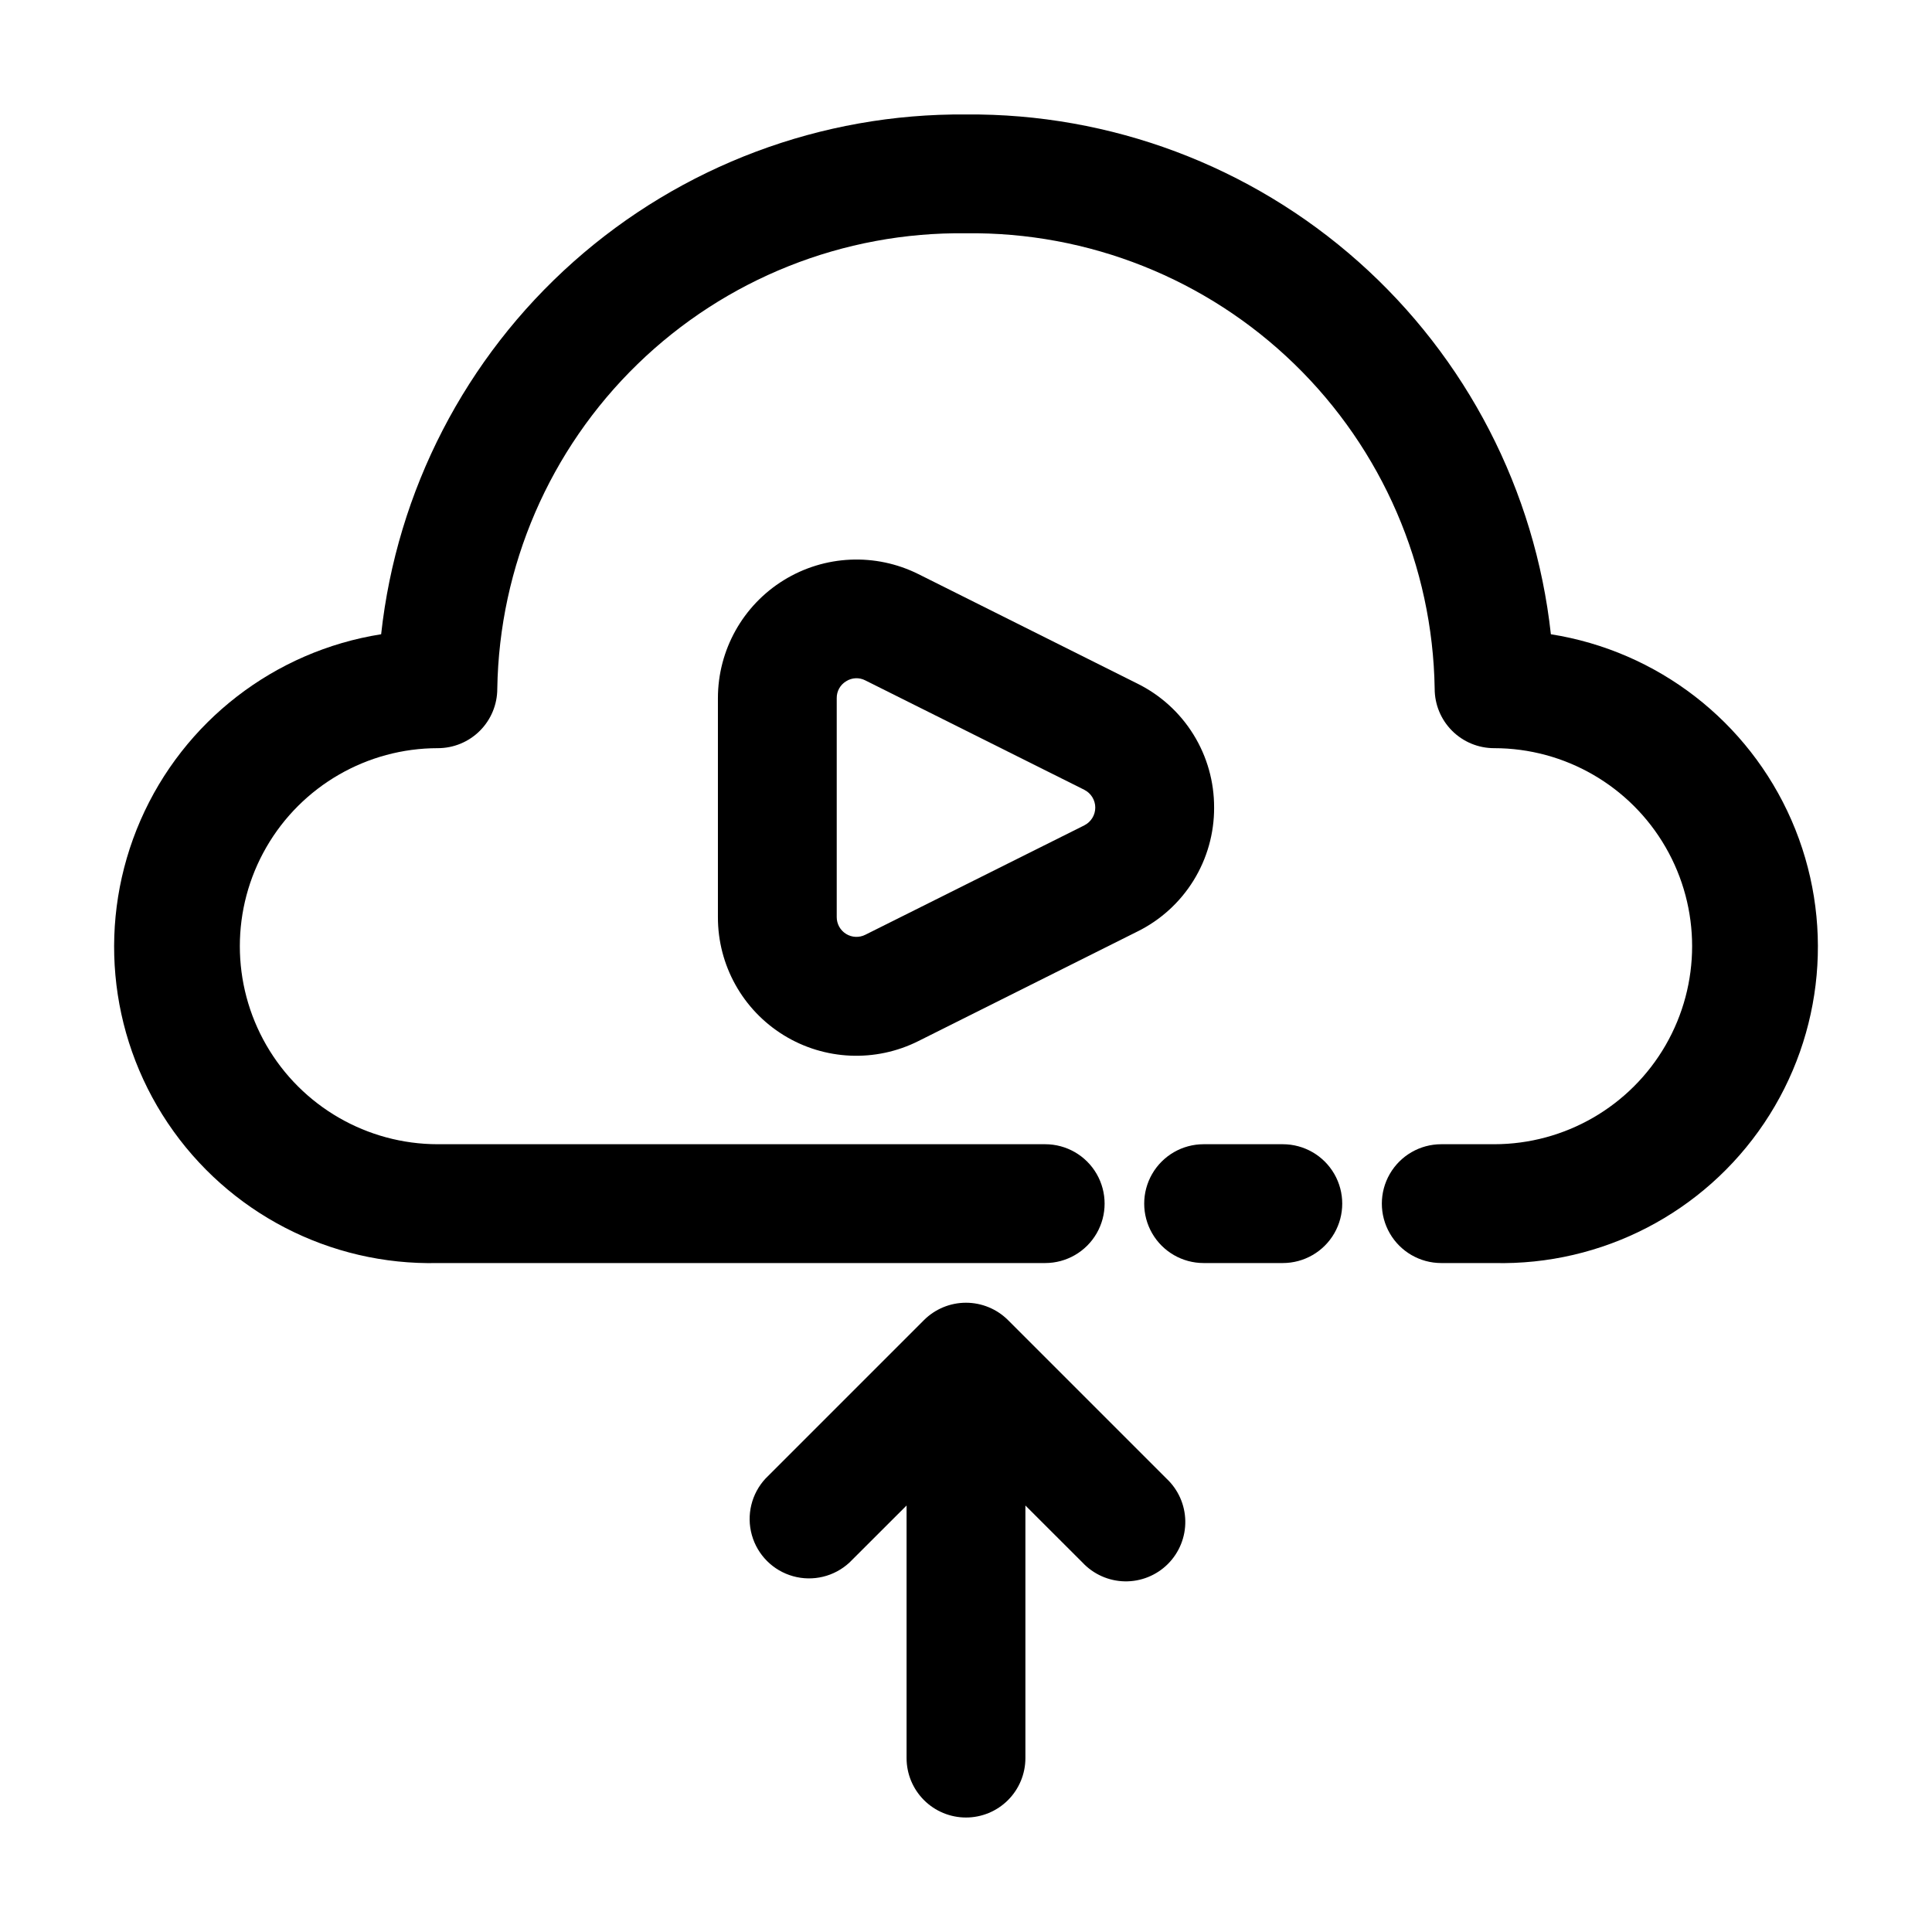
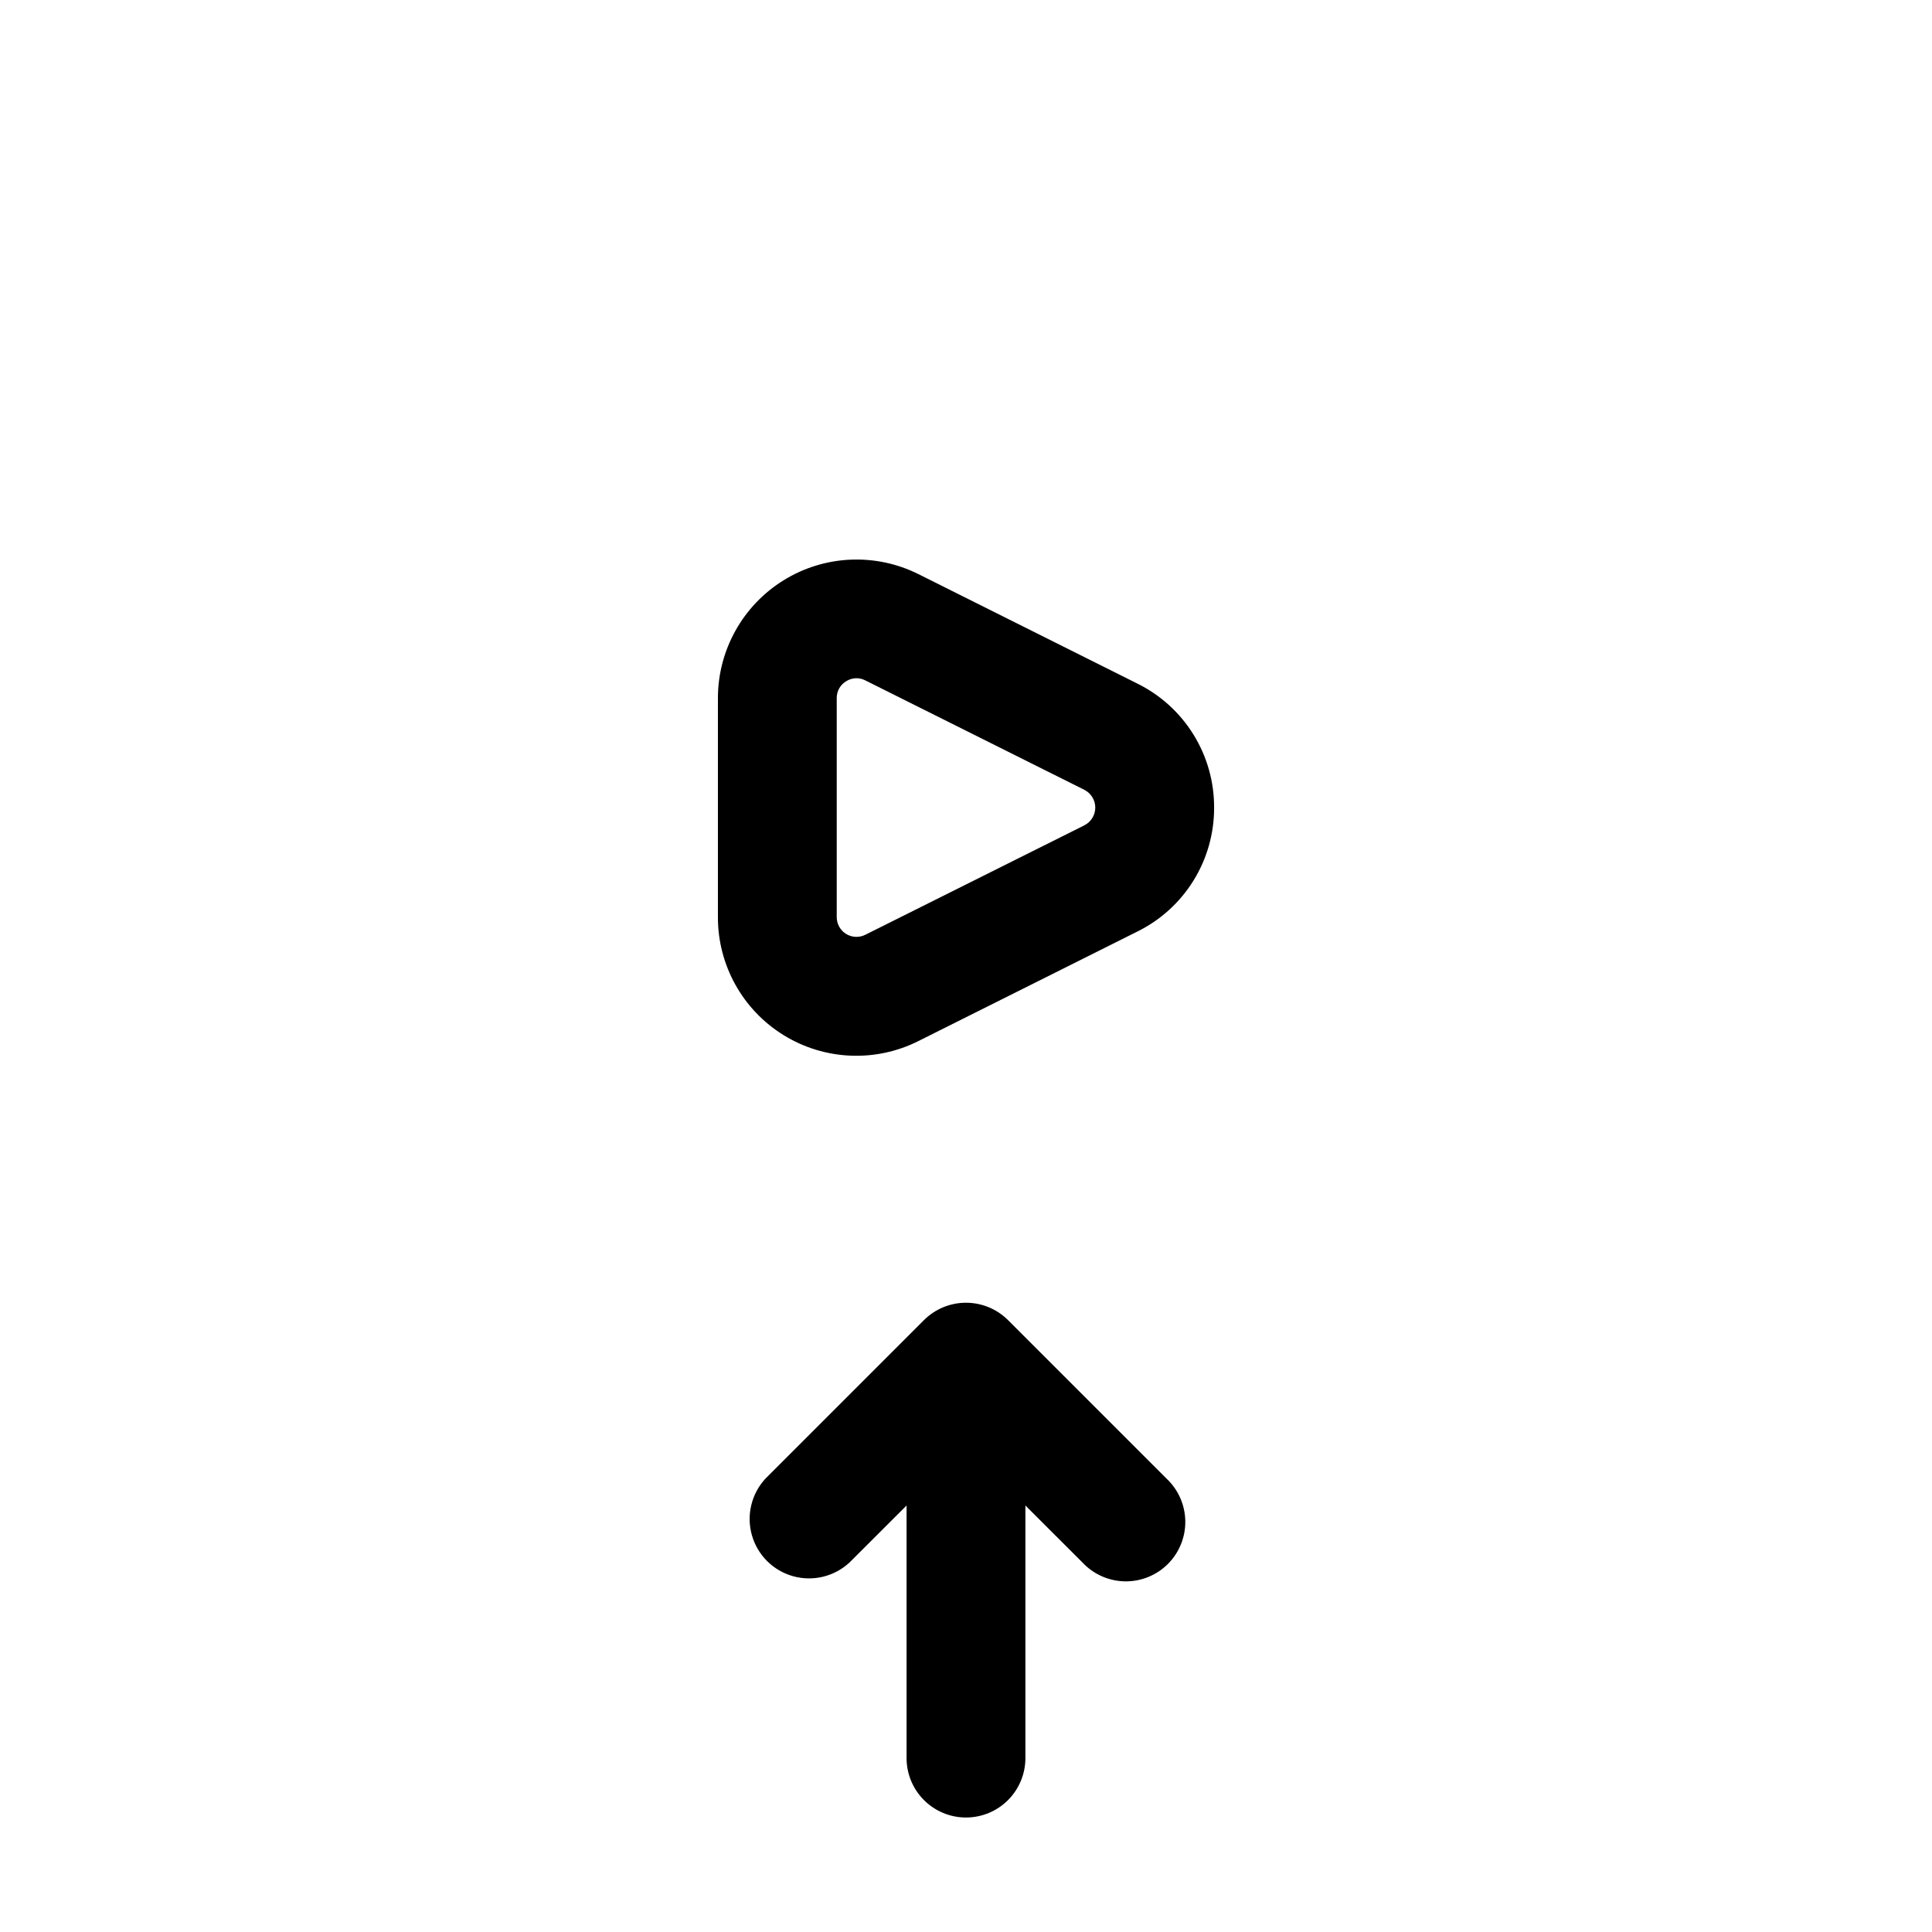
<svg xmlns="http://www.w3.org/2000/svg" fill="#000000" width="800px" height="800px" version="1.1" viewBox="144 144 512 512">
  <g>
    <path d="m465.75 358.02c0.027-6.832-1.863-13.531-5.457-19.336-3.59-5.809-8.742-10.492-14.863-13.52l-58.023-29.008c-11.387-5.688-24.902-5.078-35.73 1.613-10.824 6.691-17.418 18.512-17.422 31.238v58.023c-0.031 12.738 6.555 24.586 17.395 31.285 10.836 6.699 24.375 7.289 35.758 1.566l58-29.012h0.004c6.125-3.023 11.277-7.703 14.875-13.512 3.598-5.809 5.488-12.512 5.465-19.34zm-34.387 4.703-58.02 28.988c-1.625 0.828-3.562 0.75-5.113-0.207-1.555-0.957-2.496-2.652-2.488-4.473v-58.023c-0.023-1.832 0.926-3.535 2.5-4.473 1.539-0.98 3.484-1.062 5.102-0.211l58.023 28.988-0.004 0.004c1.773 0.895 2.894 2.715 2.894 4.703 0 1.984-1.121 3.805-2.894 4.699z" />
    <path d="m400 625.66c4.176 0 8.18-1.66 11.133-4.613 2.949-2.953 4.609-6.957 4.609-11.133v-66.941l15.113 15.094c2.914 3.125 6.973 4.93 11.242 5.008 4.269 0.074 8.391-1.59 11.41-4.609 3.019-3.019 4.684-7.141 4.609-11.41-0.074-4.273-1.883-8.328-5.008-11.242l-41.984-41.984c-2.957-2.941-6.957-4.594-11.125-4.594-4.172 0-8.172 1.652-11.129 4.594l-41.984 41.984c-3.742 4.019-5.121 9.699-3.637 14.988 1.48 5.289 5.613 9.422 10.902 10.902 5.289 1.484 10.969 0.105 14.988-3.637l15.113-15.094v66.941c0 4.176 1.66 8.18 4.613 11.133 2.953 2.953 6.957 4.613 11.133 4.613z" />
-     <path d="m260.04 478.72h160.95c5.625 0 10.82-3 13.633-7.871s2.812-10.875 0-15.746c-2.812-4.871-8.008-7.871-13.633-7.871h-160.95c-18.746 0-36.074-10.004-45.449-26.238-9.375-16.238-9.375-36.246 0-52.48 9.375-16.238 26.703-26.242 45.449-26.242 4.176 0 8.18-1.656 11.133-4.609s4.613-6.957 4.613-11.133c0.512-32.461 13.875-63.398 37.16-86.023 23.281-22.625 54.586-35.098 87.051-34.684 32.465-0.418 63.77 12.051 87.055 34.68 23.285 22.625 36.645 53.562 37.152 86.027 0 4.176 1.66 8.18 4.613 11.133 2.953 2.953 6.957 4.609 11.133 4.609 18.75 0 36.074 10.004 45.449 26.242 9.375 16.234 9.375 36.242 0 52.48-9.375 16.234-26.699 26.238-45.449 26.238h-14.004c-5.625 0-10.82 3-13.633 7.871-2.812 4.871-2.812 10.875 0 15.746s8.008 7.871 13.633 7.871h14.004c28.621 0.672 55.605-13.305 71.57-37.07 15.965-23.762 18.695-54.031 7.25-80.273-11.445-26.238-35.492-44.824-63.77-49.293-4.176-38.086-22.344-73.262-50.984-98.715-28.641-25.449-65.707-39.359-104.02-39.035-38.312-0.324-75.379 13.586-104.02 39.039-28.633 25.449-46.801 60.629-50.969 98.711-28.277 4.469-52.316 23.051-63.766 49.289-11.445 26.238-8.719 56.5 7.238 80.266 15.961 23.766 42.938 37.746 71.555 37.082z" />
-     <path d="m483.96 478.72c5.625 0 10.824-3 13.637-7.871s2.812-10.875 0-15.746c-2.812-4.871-8.012-7.871-13.637-7.871h-20.988c-5.625 0-10.824 3-13.637 7.871-2.812 4.871-2.812 10.875 0 15.746s8.012 7.871 13.637 7.871z" />
  </g>
</svg>